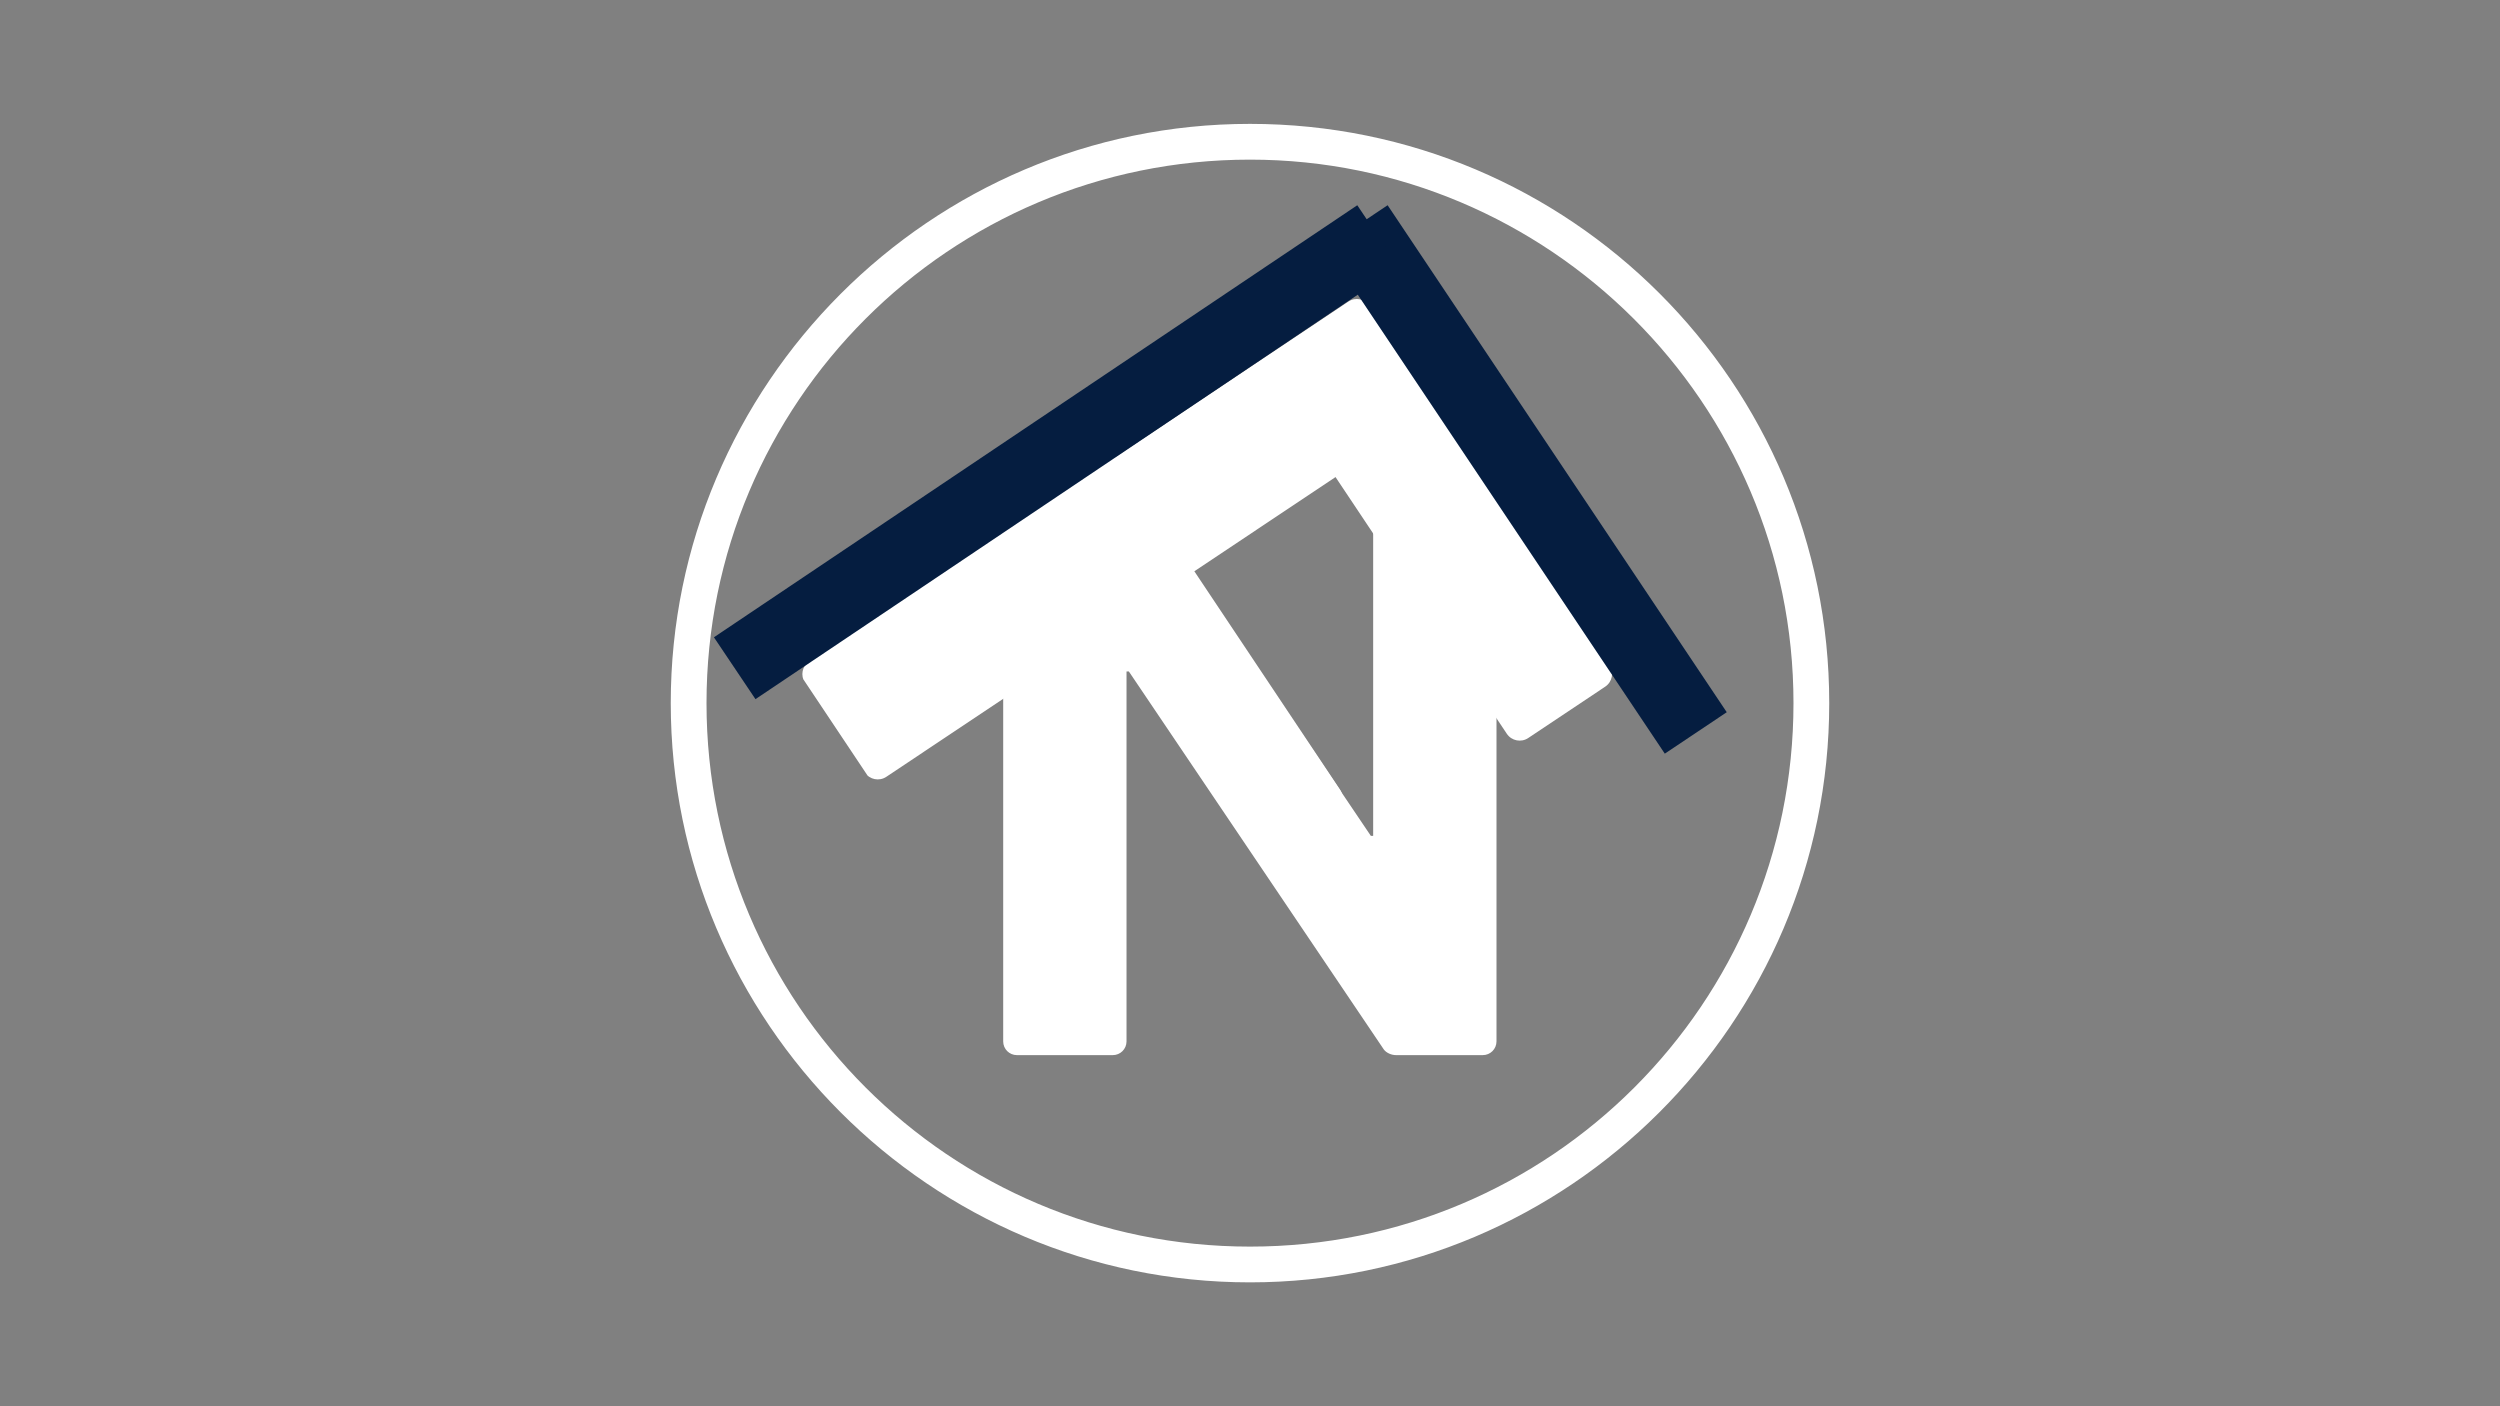
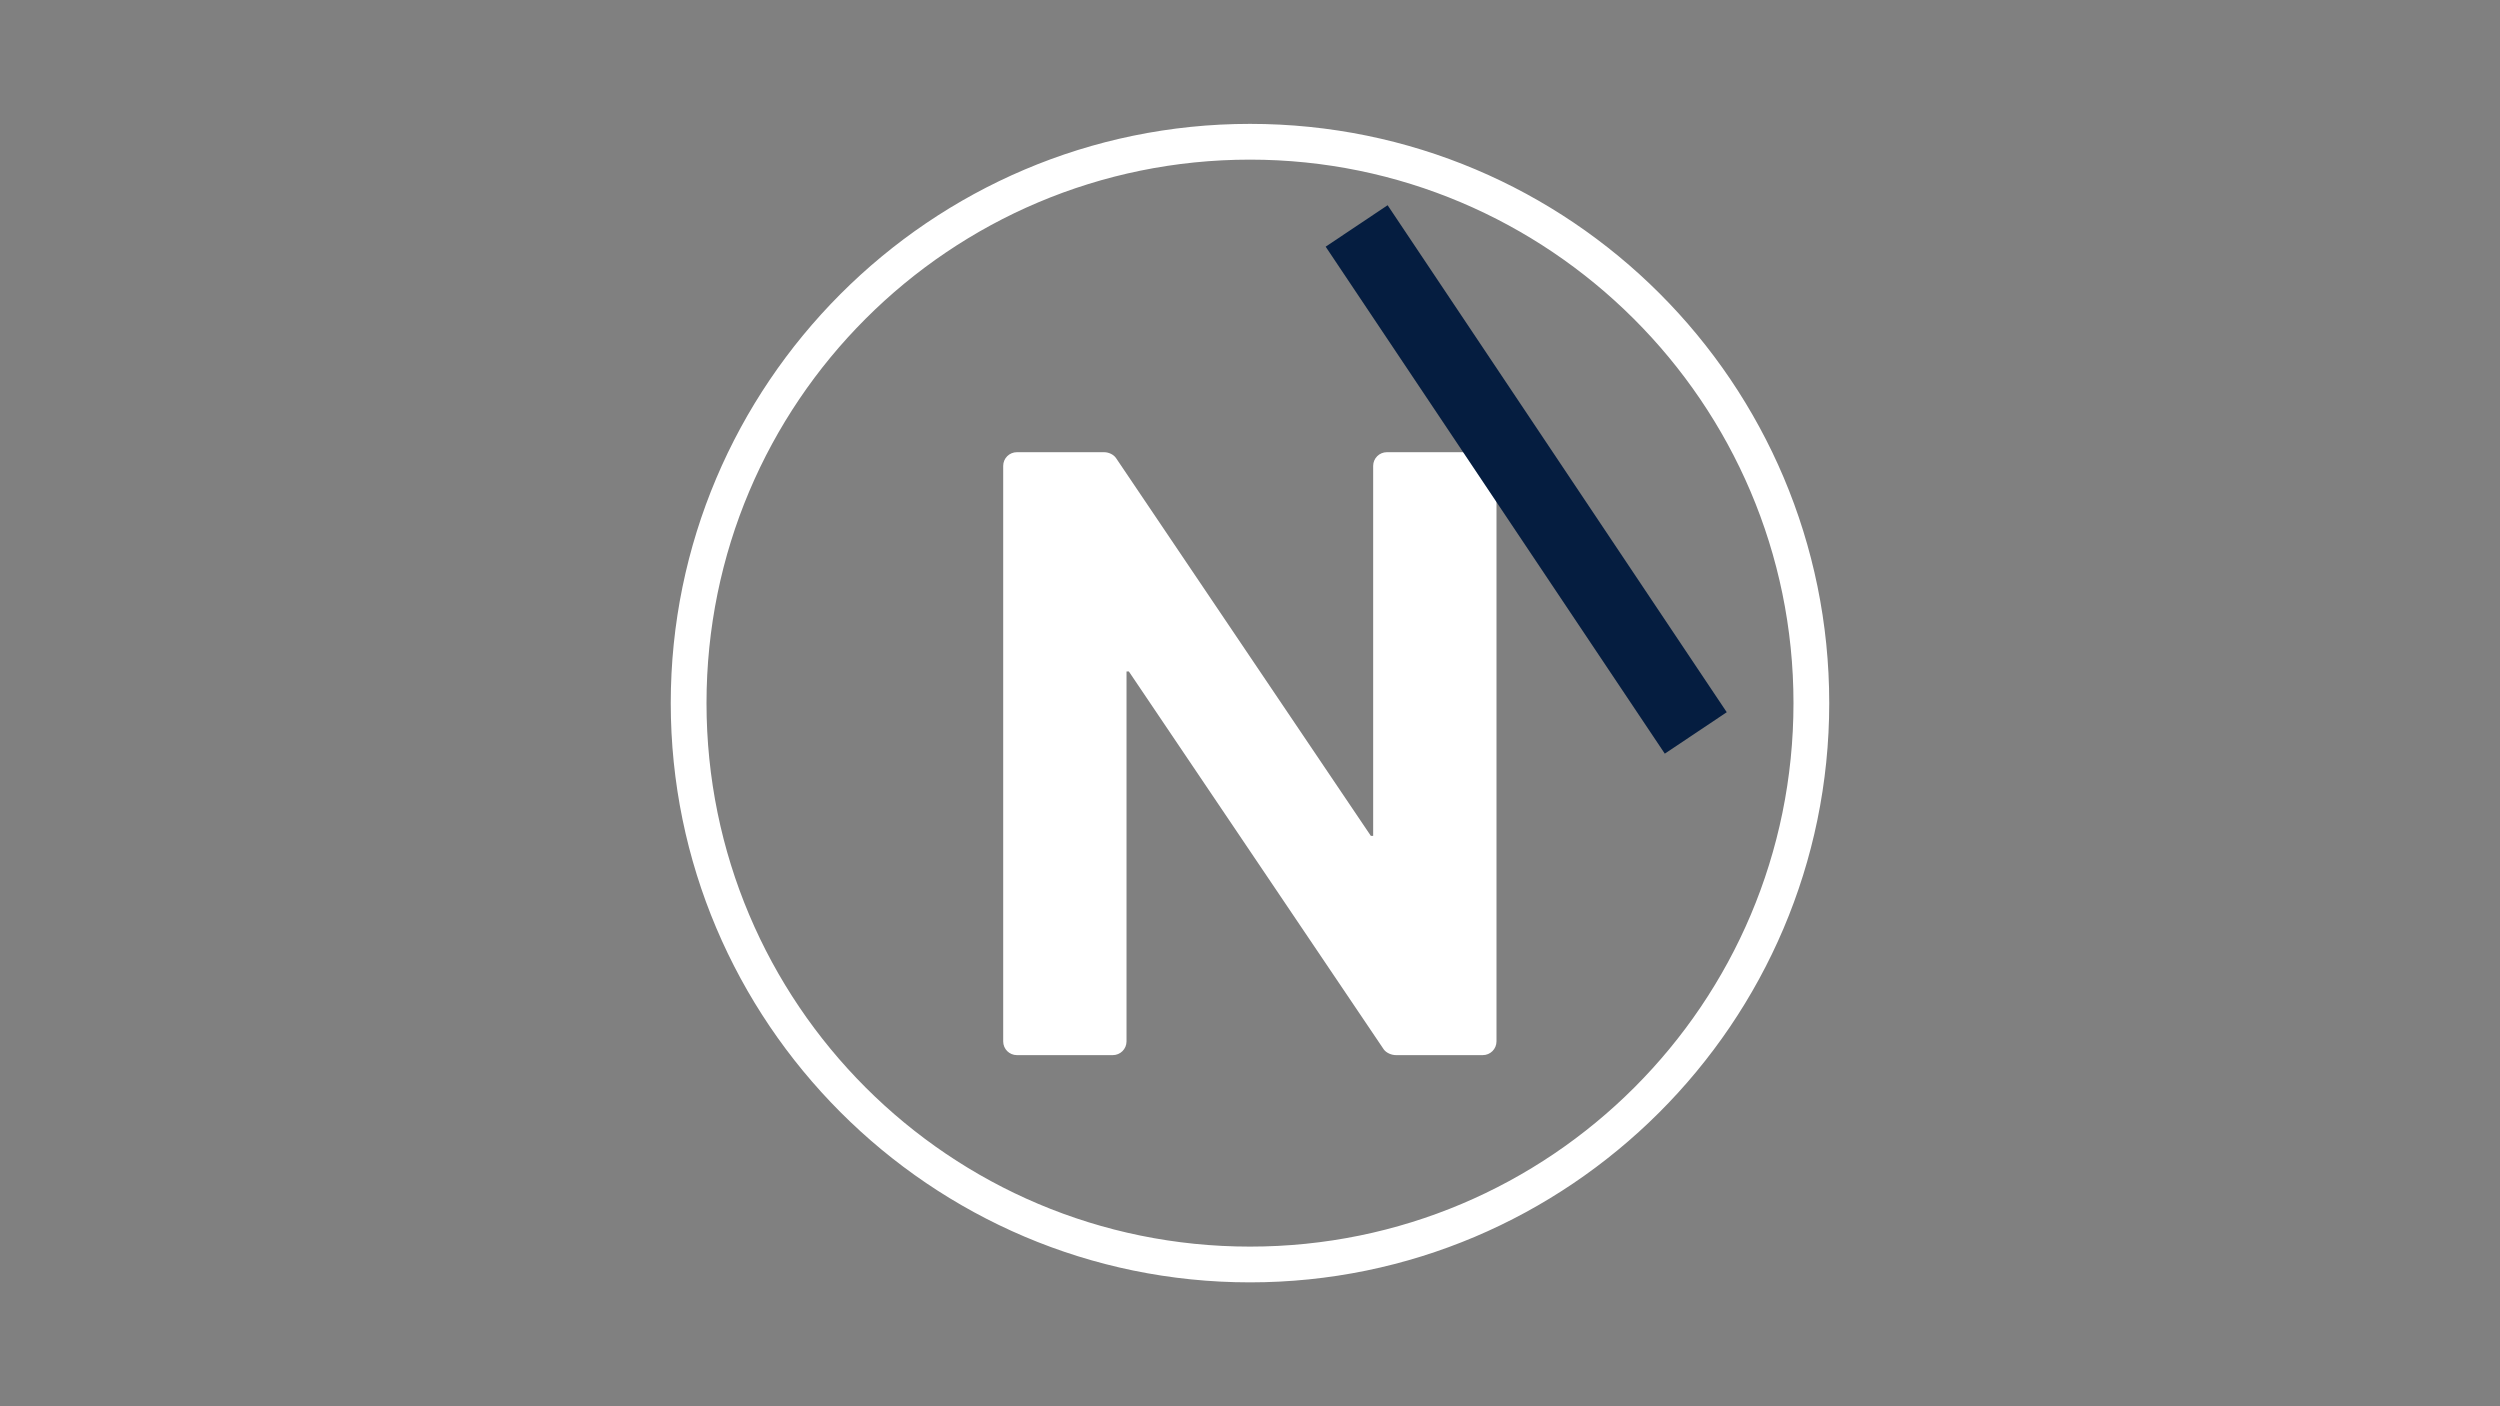
<svg xmlns="http://www.w3.org/2000/svg" height="810" version="1.0" viewBox="0 0 1440 810" width="1440">
  <rect x="0" y="0" width="1440" height="810" fill="#808080" stroke="none" />
  <defs>
    <clipPath id="a">
      <path d="M 386.352 71.352 L 1053.852 71.352 L 1053.852 738.852 L 386.352 738.852 Z M 386.352 71.352" />
    </clipPath>
    <clipPath id="b">
      <path d="M 462 172 L 929 172 L 929 494 L 462 494 Z M 462 172" />
    </clipPath>
    <clipPath id="c">
-       <path d="M 783.934 168.68 L 932.133 390.777 L 607.098 607.66 L 458.902 385.566 Z M 783.934 168.68" />
-     </clipPath>
+       </clipPath>
    <clipPath id="d">
-       <path d="M 783.934 168.68 L 932.133 390.777 L 607.098 607.66 L 458.902 385.566 Z M 783.934 168.68" />
-     </clipPath>
+       </clipPath>
    <clipPath id="e">
      <path d="M 577.746 260.465 L 861.996 260.465 L 861.996 607.715 L 577.746 607.715 Z M 577.746 260.465" />
    </clipPath>
    <clipPath id="f">
      <path d="M 763 118 L 995 118 L 995 435 L 763 435 Z M 763 118" />
    </clipPath>
    <clipPath id="g">
      <path d="M 763.578 142.082 L 799.266 118.211 L 994.605 410.238 L 958.922 434.105 Z M 763.578 142.082" />
    </clipPath>
    <clipPath id="h">
      <path d="M 763.578 142.082 L 799.266 118.211 L 994.605 410.238 L 958.922 434.105 Z M 763.578 142.082" />
    </clipPath>
    <clipPath id="i">
      <path d="M 411 118 L 806 118 L 806 403 L 411 403 Z M 411 118" />
    </clipPath>
    <clipPath id="j">
      <path d="M 781.793 118.215 L 805.727 153.855 L 435.152 402.715 L 411.219 367.074 Z M 781.793 118.215" />
    </clipPath>
    <clipPath id="k">
      <path d="M 781.793 118.215 L 805.727 153.855 L 435.152 402.715 L 411.219 367.074 Z M 781.793 118.215" />
    </clipPath>
  </defs>
  <g clip-path="url(#a)">
    <path d="M 719.996 738.641 C 535.668 738.641 386.352 588.297 386.352 404.996 C 386.352 221.699 535.668 71.352 719.996 71.352 C 904.324 71.352 1053.641 220.668 1053.641 404.996 C 1053.641 589.324 903.297 738.641 719.996 738.641 Z M 719.996 91.949 C 546.996 91.949 406.949 231.996 406.949 404.996 C 406.949 577.996 546.996 718.047 719.996 718.047 C 892.996 718.047 1033.047 577.996 1033.047 404.996 C 1033.047 231.996 891.969 91.949 719.996 91.949 Z M 719.996 91.949" fill="#fff" />
  </g>
  <g clip-path="url(#b)">
    <g clip-path="url(#c)">
      <g clip-path="url(#d)">
        <path d="M 498.188 444.988 L 463.656 393.238 C 460.934 389.156 462.035 383.637 466.113 380.914 L 776.617 173.727 C 780.695 171.004 786.219 172.105 788.941 176.184 L 927.066 383.184 C 929.789 387.266 928.688 392.789 924.605 395.512 L 880.25 425.109 C 876.168 427.832 870.648 426.73 867.922 422.648 L 769.262 274.793 L 687.941 329.055 L 771.801 454.734 C 774.527 458.816 773.422 464.336 769.344 467.059 L 732.379 491.727 C 728.297 494.449 722.777 493.348 720.051 489.266 L 636.191 363.586 L 510.512 447.449 C 506.43 450.172 500.91 449.07 498.188 444.988 Z M 498.188 444.988" fill="#fff" />
      </g>
    </g>
  </g>
  <g clip-path="url(#e)">
    <path d="M 854.09 260.465 L 798.84 260.465 C 794.477 260.465 790.945 264 790.945 268.355 L 790.945 481.465 L 789.613 481.465 L 642.797 263.797 C 641.32 261.703 638.512 260.465 635.945 260.465 L 585.734 260.465 C 581.367 260.465 577.84 264 577.84 268.355 L 577.84 599.855 C 577.84 604.215 581.367 607.75 585.734 607.75 L 640.984 607.75 C 645.348 607.75 648.875 604.215 648.875 599.855 L 648.875 386.75 L 650.211 386.75 L 797.023 604.418 C 798.5 606.512 801.539 607.75 804.098 607.75 L 854.09 607.75 C 858.453 607.75 861.98 604.215 861.98 599.855 L 861.98 268.355 C 861.98 264 858.453 260.465 854.09 260.465 Z M 854.09 260.465" fill="#fff" />
  </g>
  <g clip-path="url(#f)">
    <g clip-path="url(#g)">
      <g clip-path="url(#h)">
        <path d="M 763.578 142.082 L 799.266 118.211 L 994.605 410.238 L 958.922 434.105 Z M 763.578 142.082" fill="#051d40" />
      </g>
    </g>
  </g>
  <g clip-path="url(#i)">
    <g clip-path="url(#j)">
      <g clip-path="url(#k)">
-         <path d="M 781.793 118.215 L 805.727 153.855 L 435.152 402.715 L 411.219 367.074 Z M 781.793 118.215" fill="#051d40" />
-       </g>
+         </g>
    </g>
  </g>
</svg>